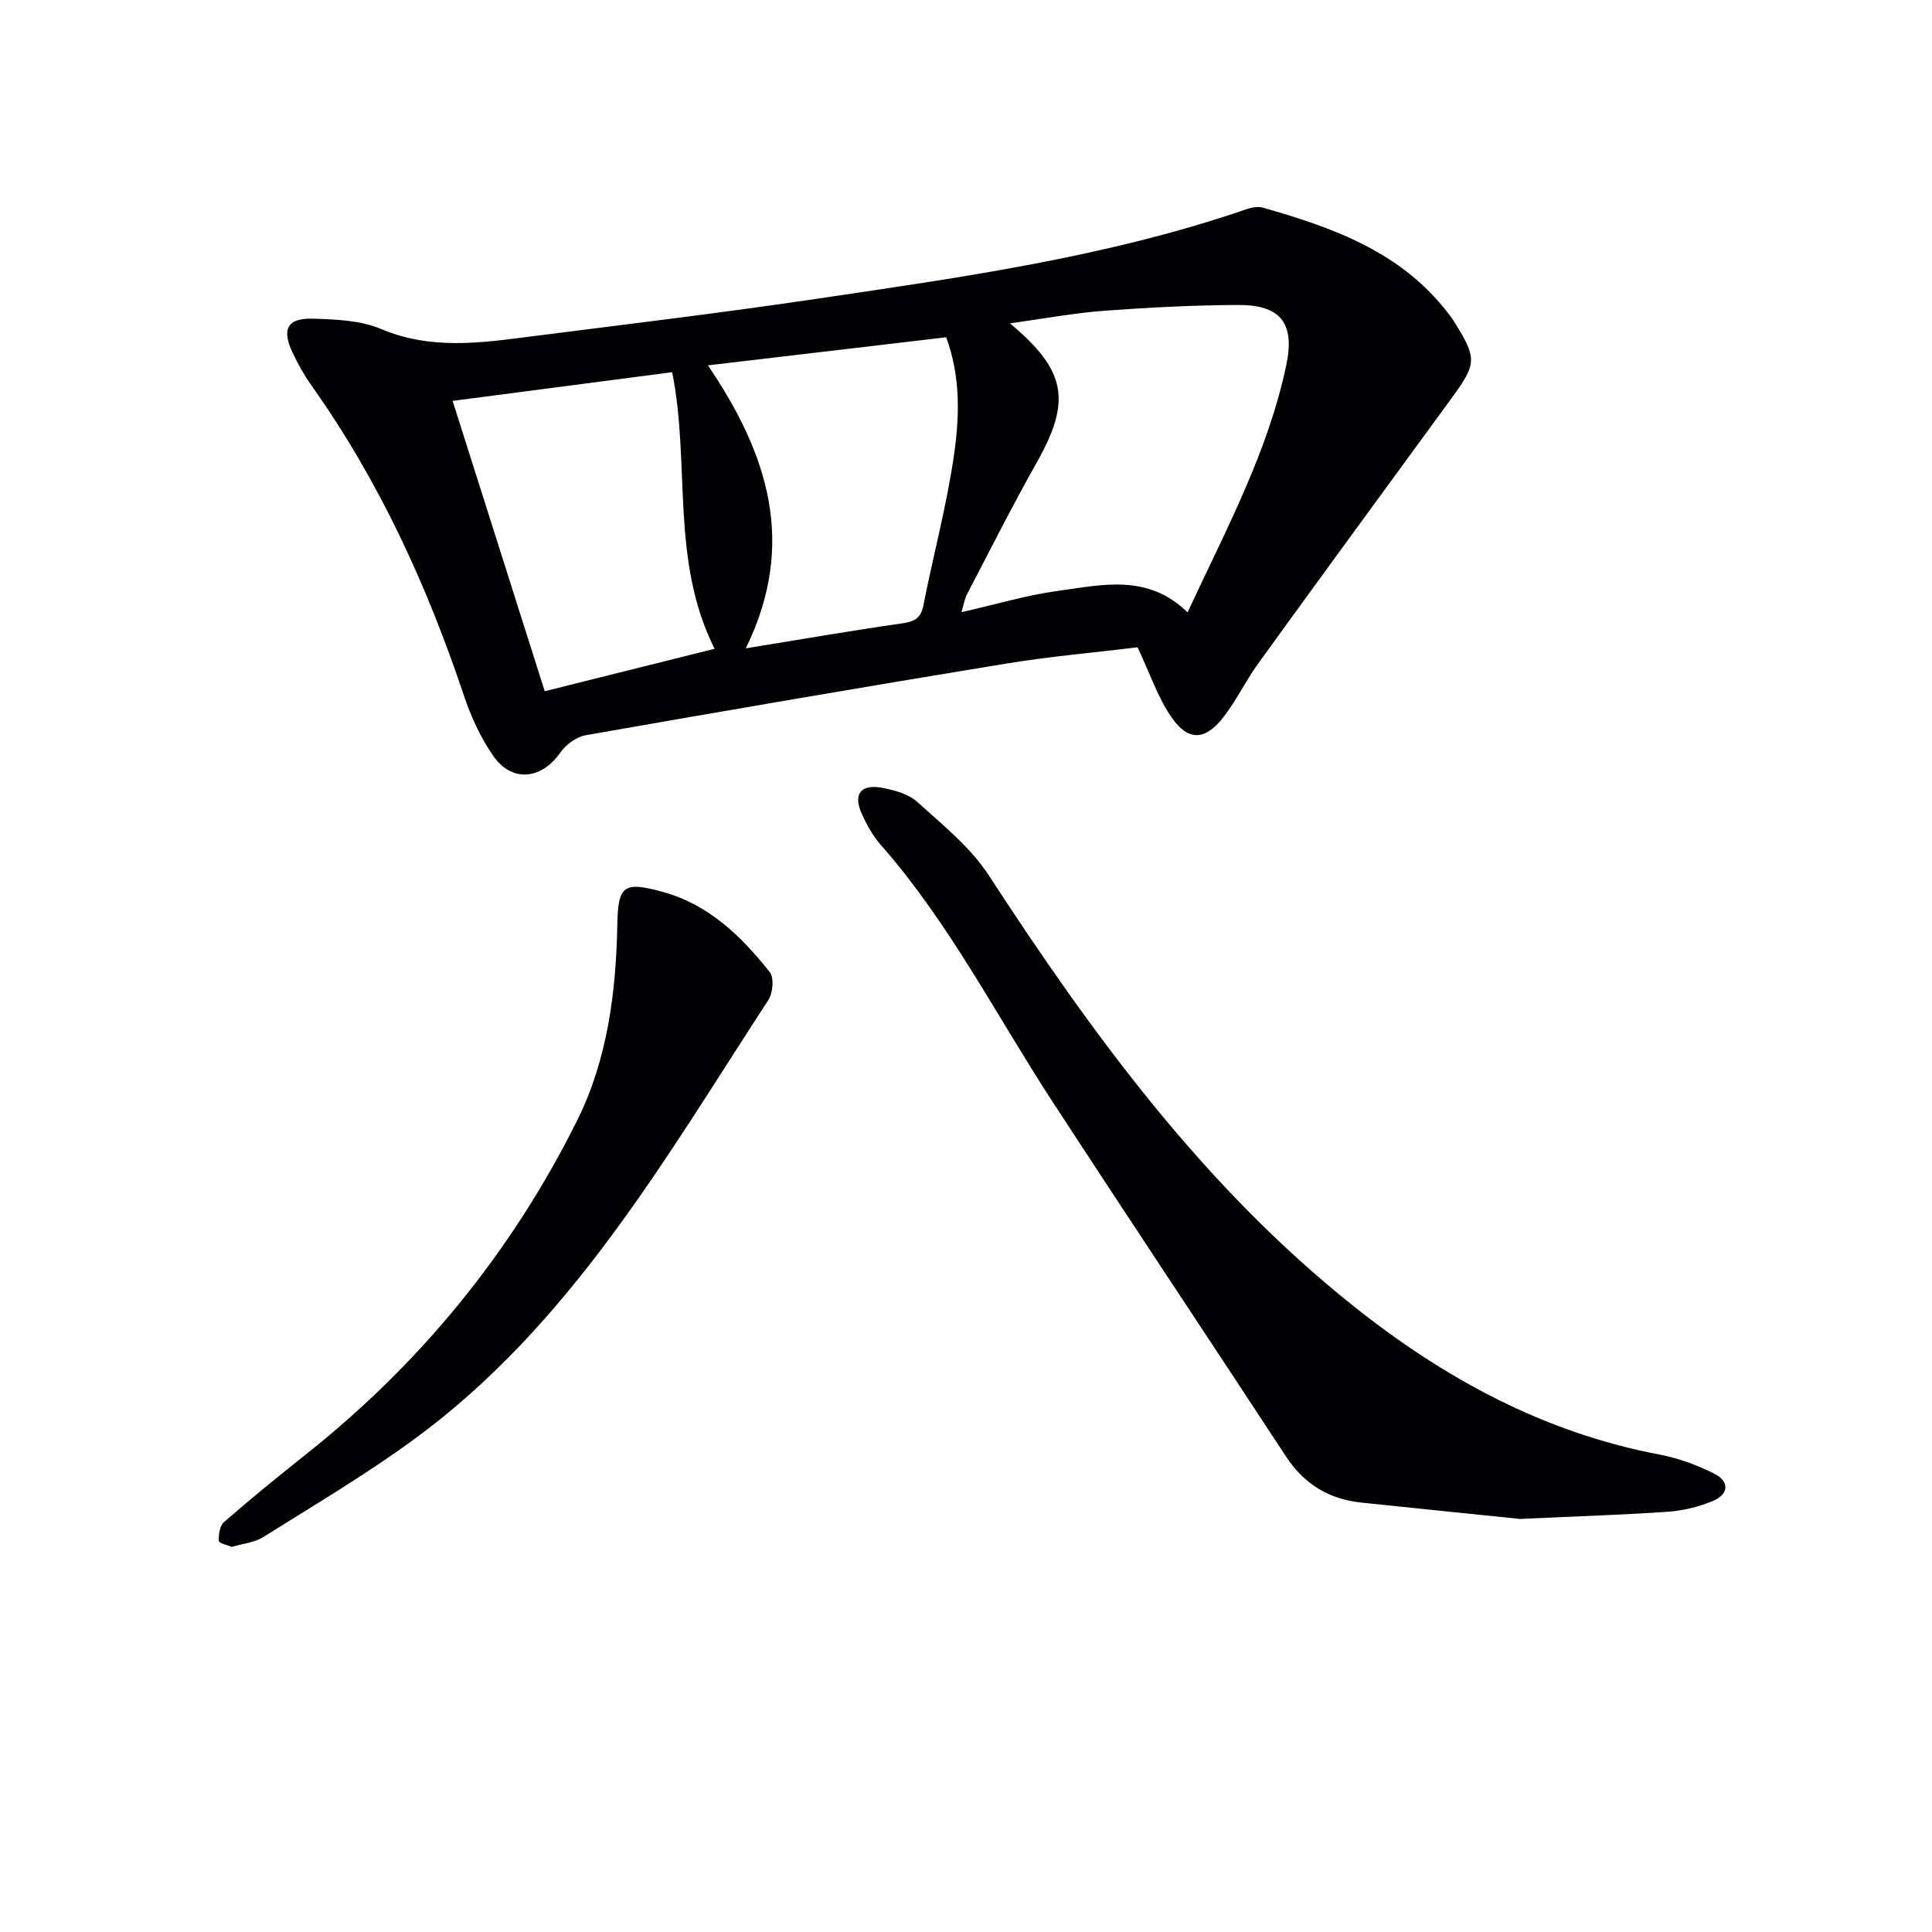
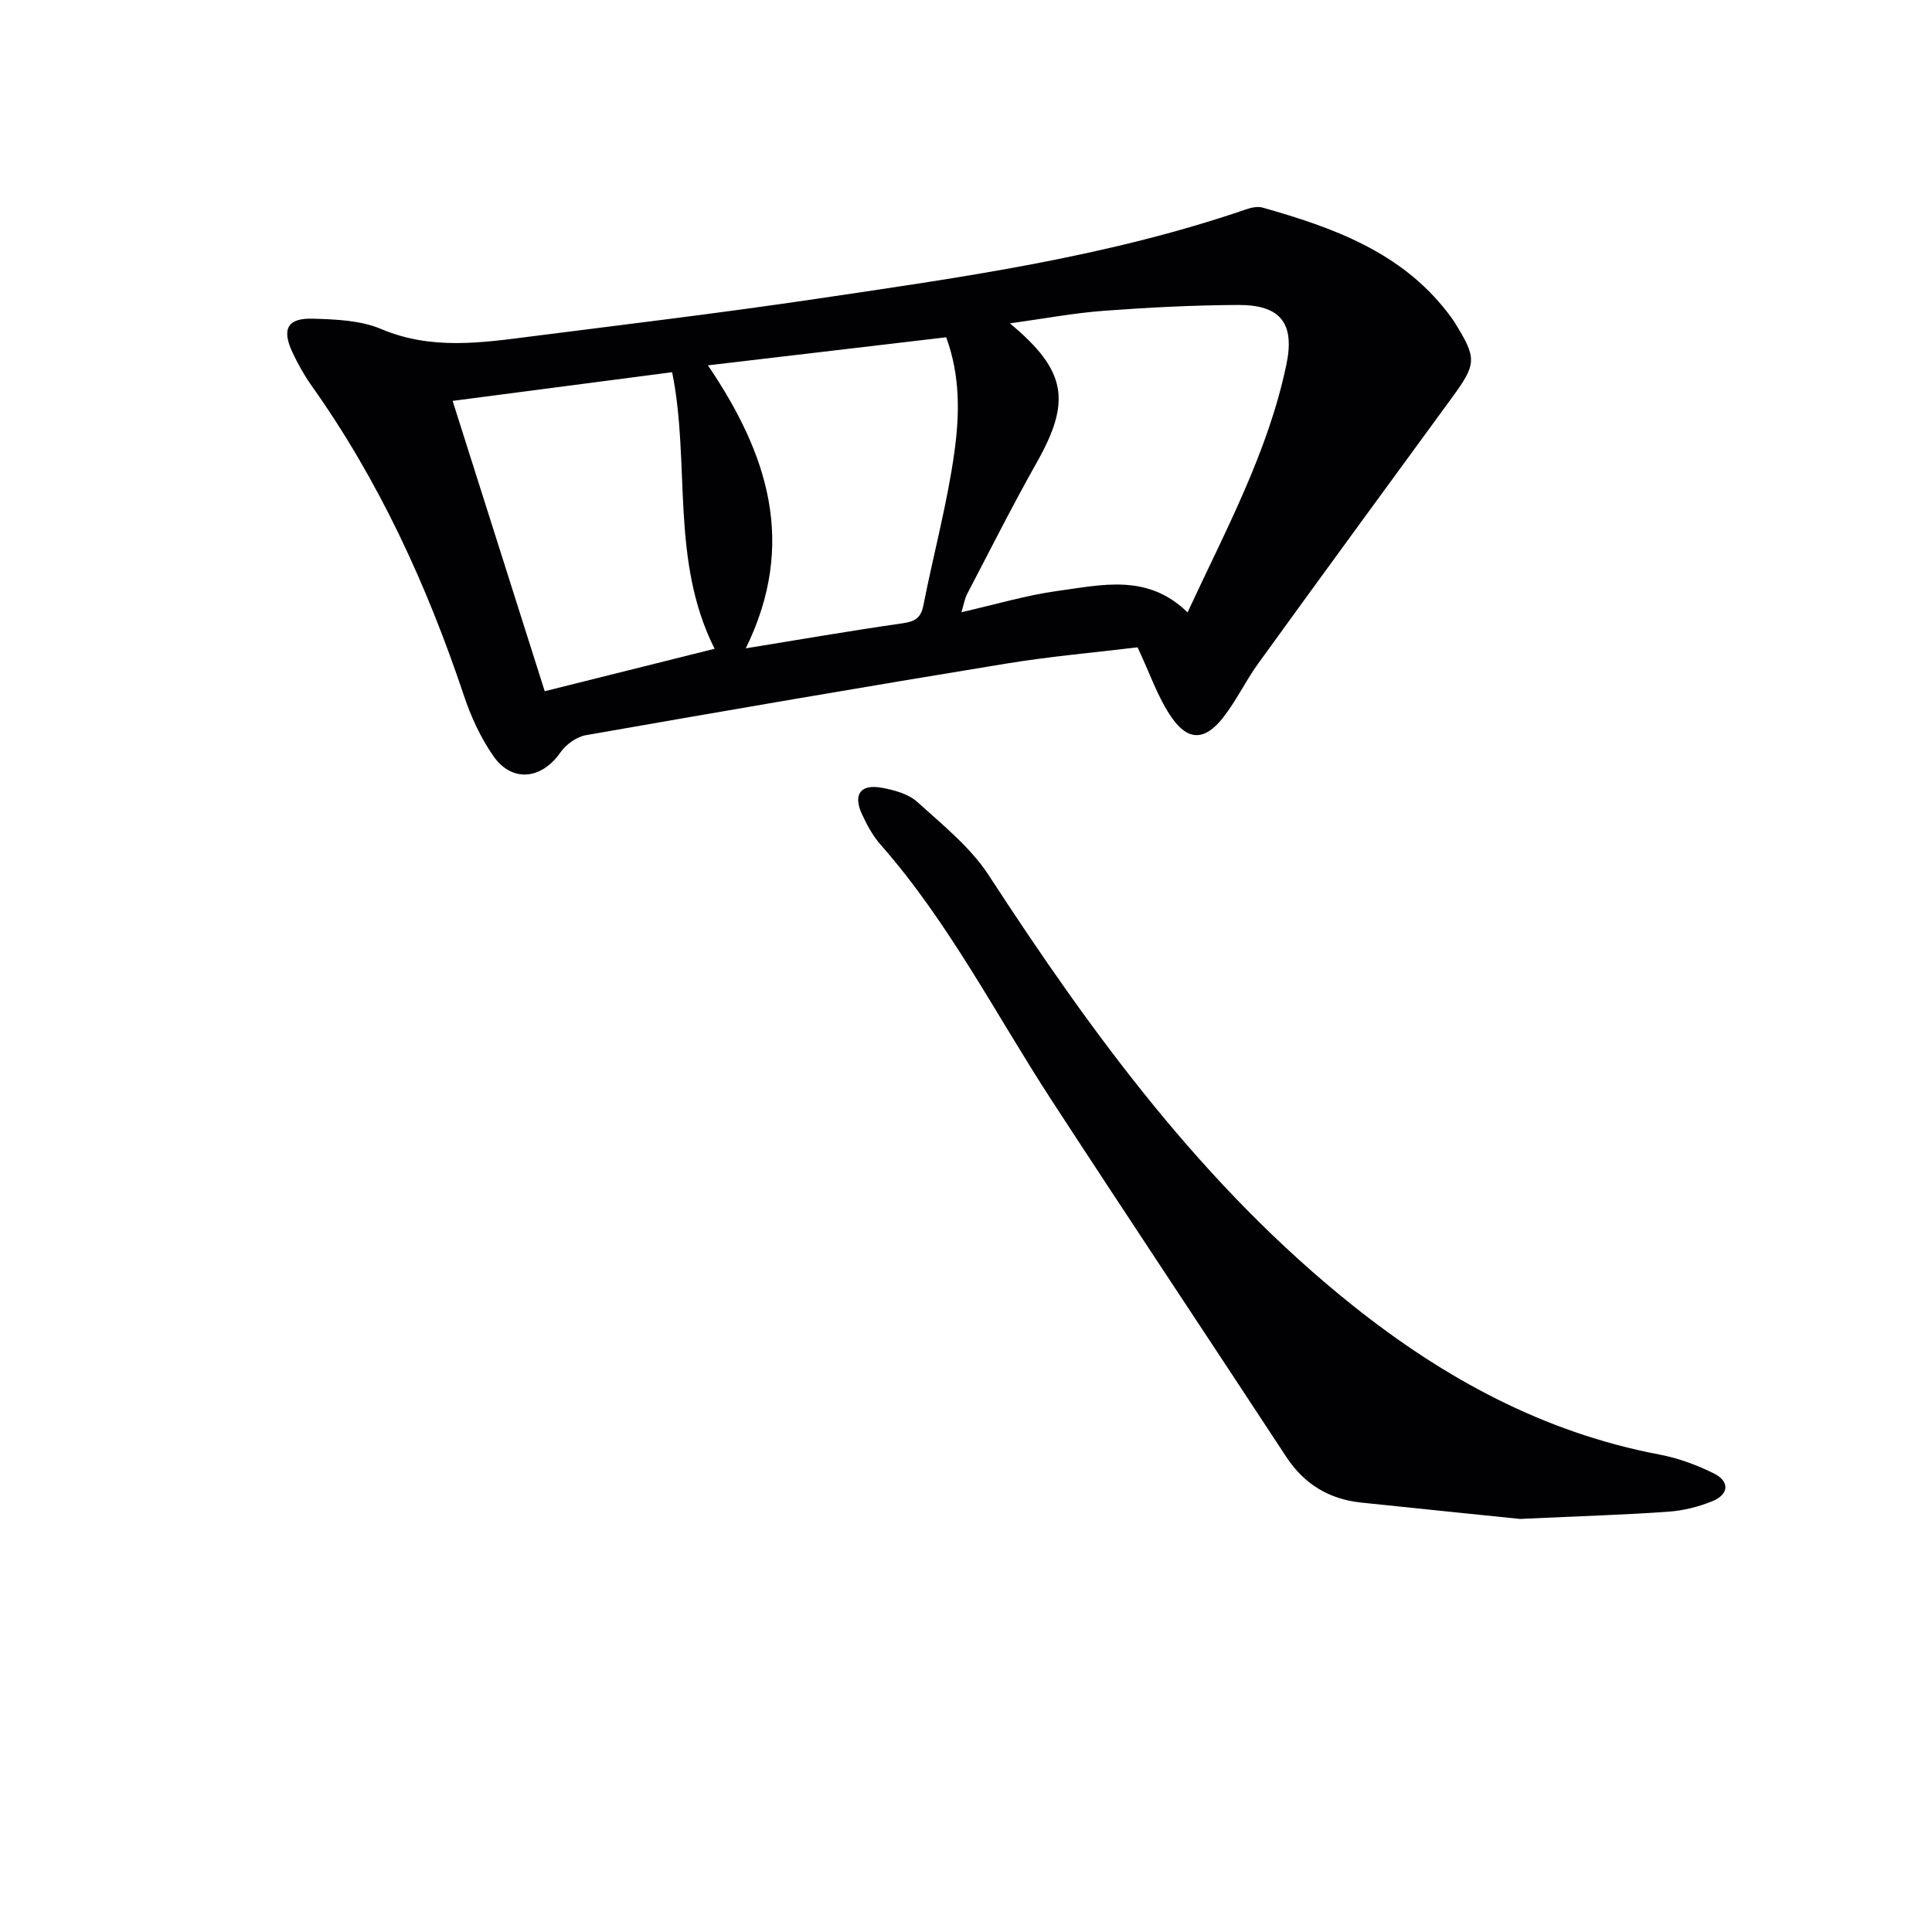
<svg xmlns="http://www.w3.org/2000/svg" enable-background="new 0 0 400 400" viewBox="0 0 400 400">
  <g fill="#010103">
    <path d="m235.52 134.02c-8.67 1.06-18.09 1.87-27.39 3.4-28.99 4.75-57.94 9.72-86.87 14.8-1.93.34-4.1 1.94-5.25 3.59-3.9 5.6-10.04 6.27-13.91.66-2.6-3.76-4.6-8.1-6.05-12.45-7.64-22.82-17.56-44.48-31.54-64.17-1.53-2.16-2.85-4.52-3.97-6.92-2.25-4.8-1.03-7.11 4.22-6.95 4.76.14 9.89.33 14.16 2.14 10.39 4.4 20.77 2.85 31.25 1.51 19.61-2.5 39.24-4.85 58.79-7.75 30.03-4.45 60.14-8.62 89.04-18.54 1.06-.36 2.38-.65 3.41-.36 14.53 4.12 28.58 9.13 38.3 21.73.51.66 1.01 1.32 1.45 2.03 4.68 7.55 4.6 8.55-.7 15.8-13.35 18.26-26.71 36.51-39.97 54.84-2.62 3.63-4.56 7.77-7.33 11.27-3.66 4.64-7.13 4.82-10.51 0-2.9-4.11-4.51-9.09-7.13-14.63zm10.35-7.23c7.96-17.14 16.68-33.22 20.46-51.3 1.78-8.5-1.15-12.39-9.97-12.35-9.29.04-18.59.52-27.85 1.21-6.26.47-12.47 1.64-19.41 2.6 11.76 9.8 12.7 16.11 5.59 28.73-5.05 8.96-9.68 18.15-14.44 27.27-.55 1.05-.72 2.28-1.19 3.8 7.06-1.6 13.43-3.52 19.94-4.41 9.09-1.22 18.58-3.67 26.87 4.45zm-97.92 7.53c-9.23-18.36-4.96-38.27-8.79-57.26-15.23 1.99-30.12 3.94-45.45 5.94 6.48 20.42 12.73 40.11 19.07 60.11 11.8-2.95 23.15-5.78 35.17-8.79zm6.46-.09c10.95-1.78 21.7-3.64 32.5-5.19 2.55-.37 3.76-1.11 4.27-3.72 2.08-10.57 4.93-21.01 6.41-31.66 1.08-7.75 1.26-15.81-1.69-23.83-16.47 1.94-32.69 3.85-49.33 5.81 12.42 18.34 18.47 36.89 7.84 58.59z" />
-     <path d="m314.71 314.48c-8.16-.84-20.54-2.09-32.91-3.39-6.66-.7-11.8-3.83-15.52-9.5-16.13-24.6-32.45-49.07-48.51-73.72-11.6-17.81-21.29-36.89-35.46-53-1.62-1.84-2.85-4.12-3.88-6.37-1.86-4.07-.23-6.23 4.21-5.39 2.54.48 5.44 1.26 7.27 2.92 5.24 4.75 11.01 9.37 14.8 15.19 21.42 32.9 44.42 64.39 75.43 89.12 18.83 15.02 39.5 26.28 63.48 30.82 3.86.73 7.7 2.15 11.22 3.9 3.31 1.65 3.14 4.32-.28 5.73-2.87 1.18-6.04 1.97-9.13 2.19-8.79.63-17.61.89-30.72 1.5z" />
-     <path d="m48.01 320.27c-.86-.37-2.69-.76-2.71-1.25-.07-1.31.21-3.14 1.09-3.91 5.51-4.79 11.17-9.42 16.9-13.96 23.83-18.9 42.65-41.97 56.18-69.12 6.29-12.62 8.08-26.59 8.34-40.65.15-8.04 1.34-8.92 9.22-6.78 9.67 2.62 16.42 9.19 22.35 16.68.92 1.17.64 4.32-.3 5.76-21.39 32.81-40.9 67.21-73.39 90.98-9.99 7.31-20.71 13.63-31.21 20.23-1.75 1.1-4.07 1.3-6.47 2.02z" />
+     <path d="m314.71 314.48c-8.16-.84-20.54-2.09-32.91-3.39-6.66-.7-11.8-3.83-15.52-9.5-16.13-24.6-32.45-49.07-48.51-73.72-11.6-17.81-21.29-36.89-35.46-53-1.62-1.84-2.85-4.12-3.88-6.37-1.86-4.07-.23-6.23 4.21-5.39 2.54.48 5.44 1.26 7.27 2.92 5.24 4.75 11.01 9.37 14.8 15.19 21.42 32.9 44.42 64.39 75.43 89.12 18.83 15.02 39.5 26.28 63.48 30.82 3.86.73 7.7 2.15 11.22 3.9 3.31 1.65 3.14 4.32-.28 5.73-2.87 1.18-6.04 1.97-9.13 2.19-8.79.63-17.61.89-30.72 1.5" />
  </g>
</svg>